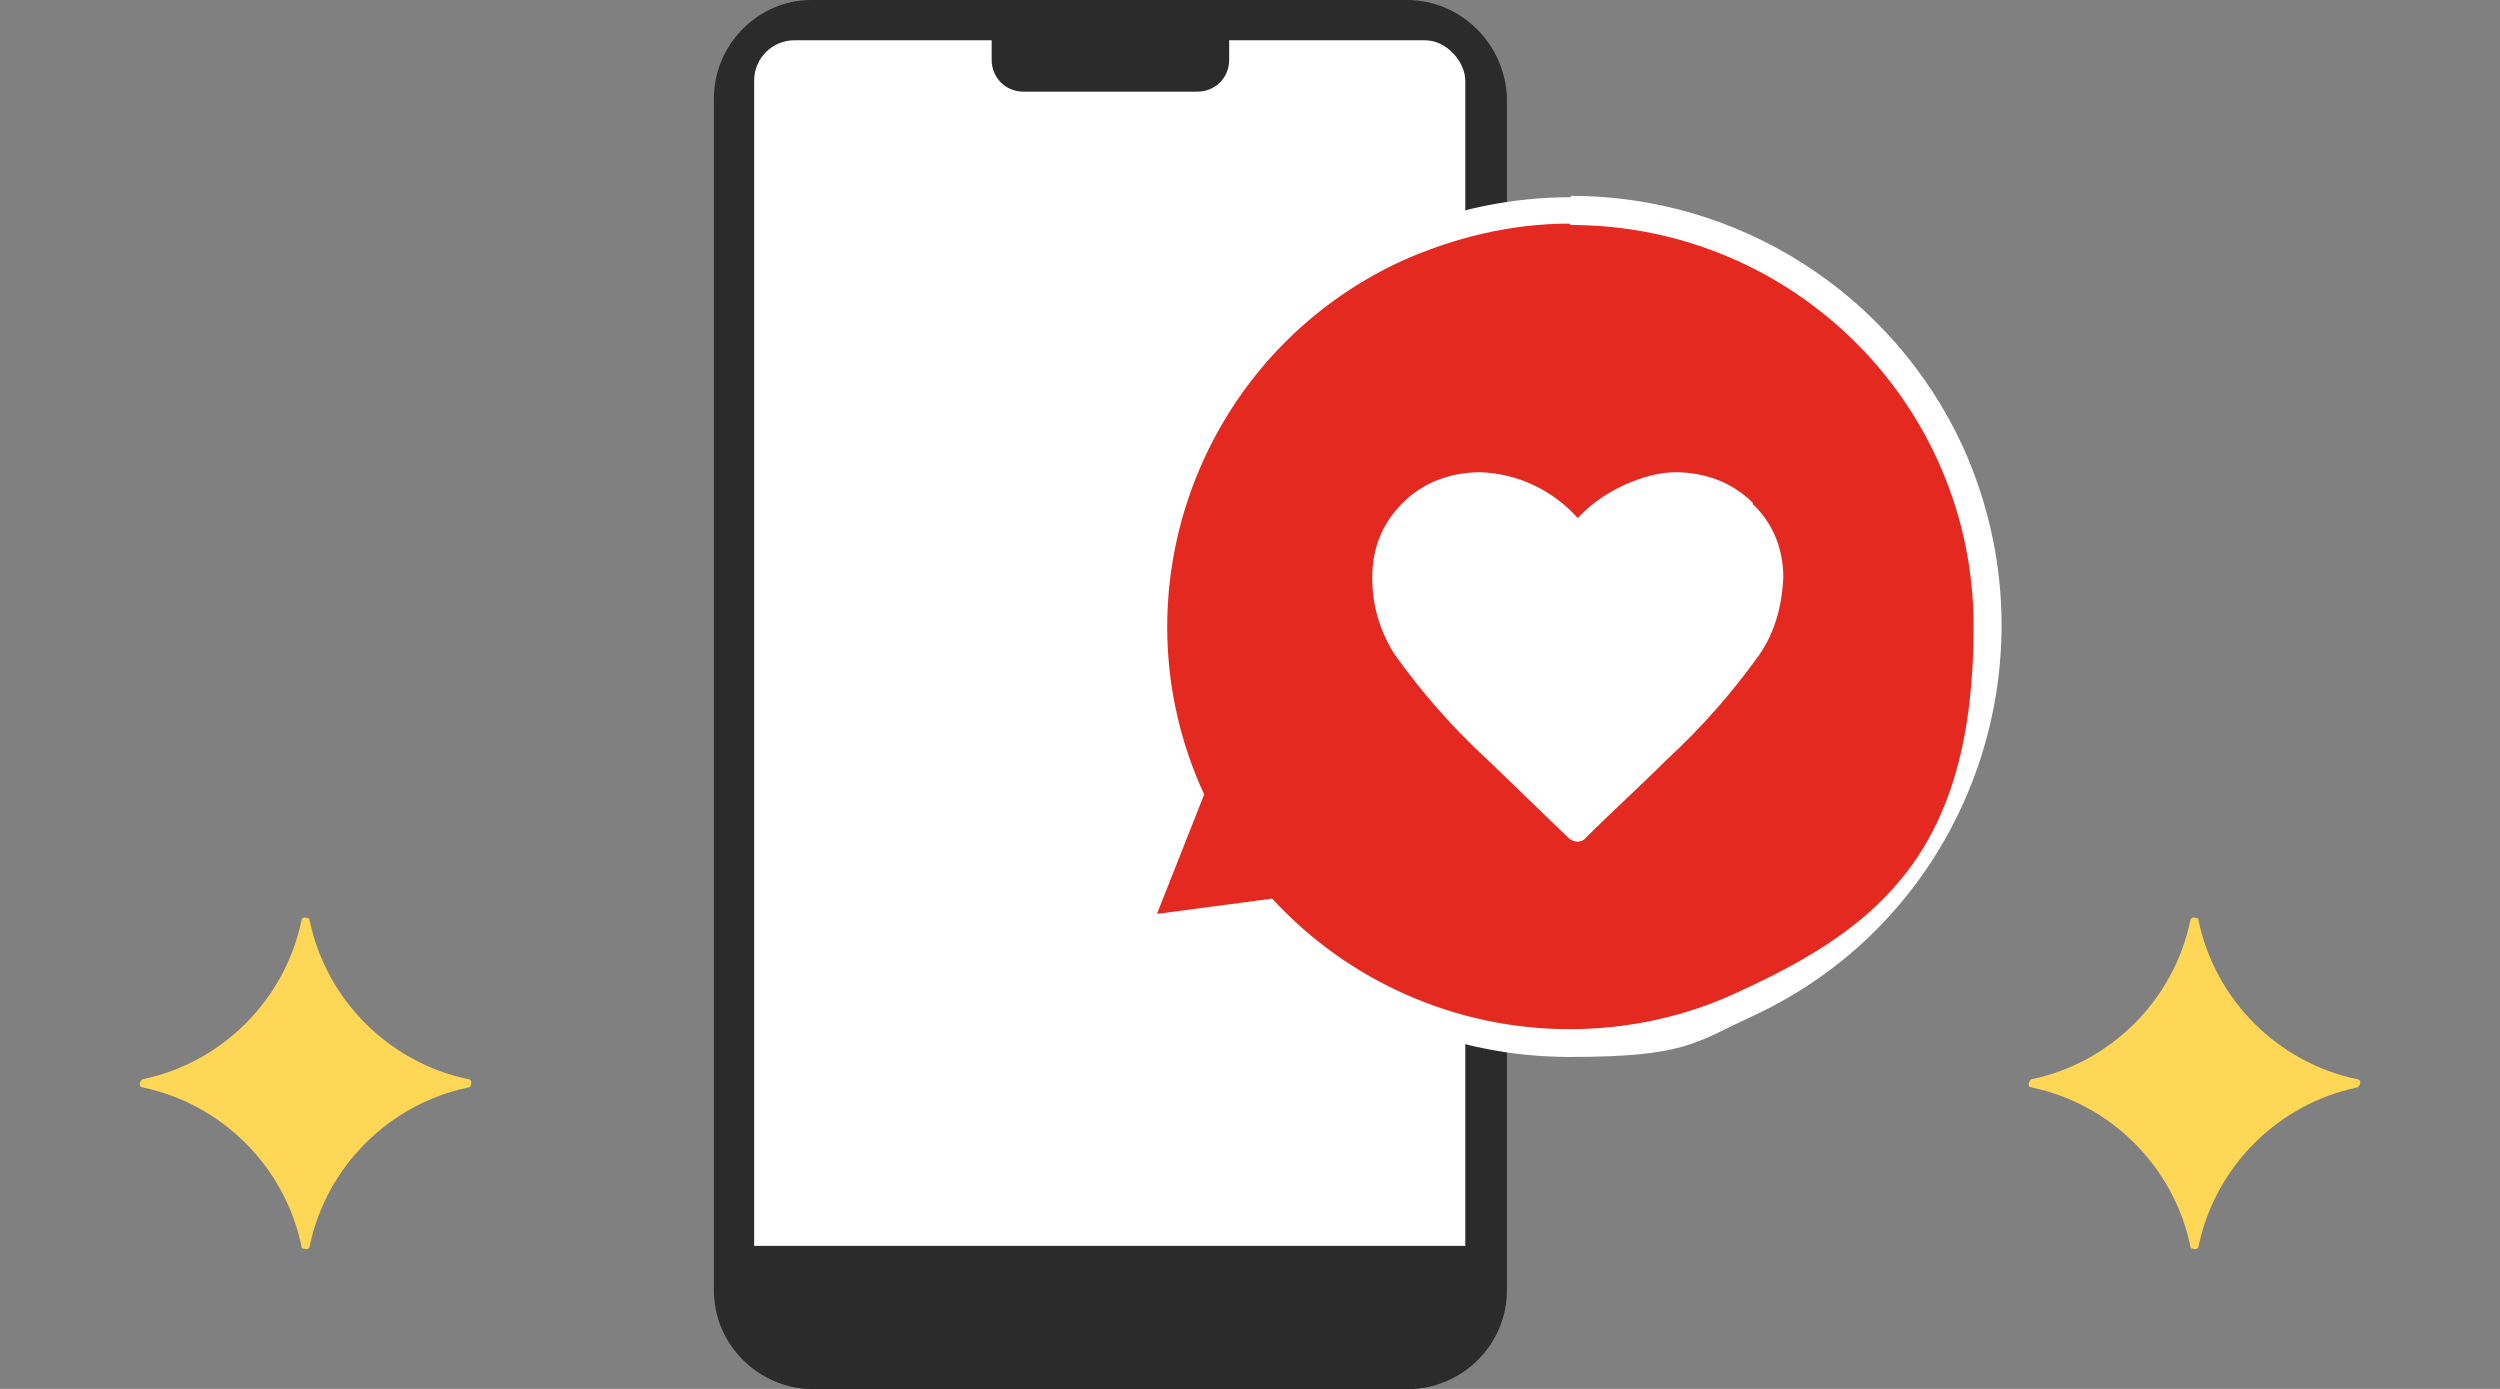
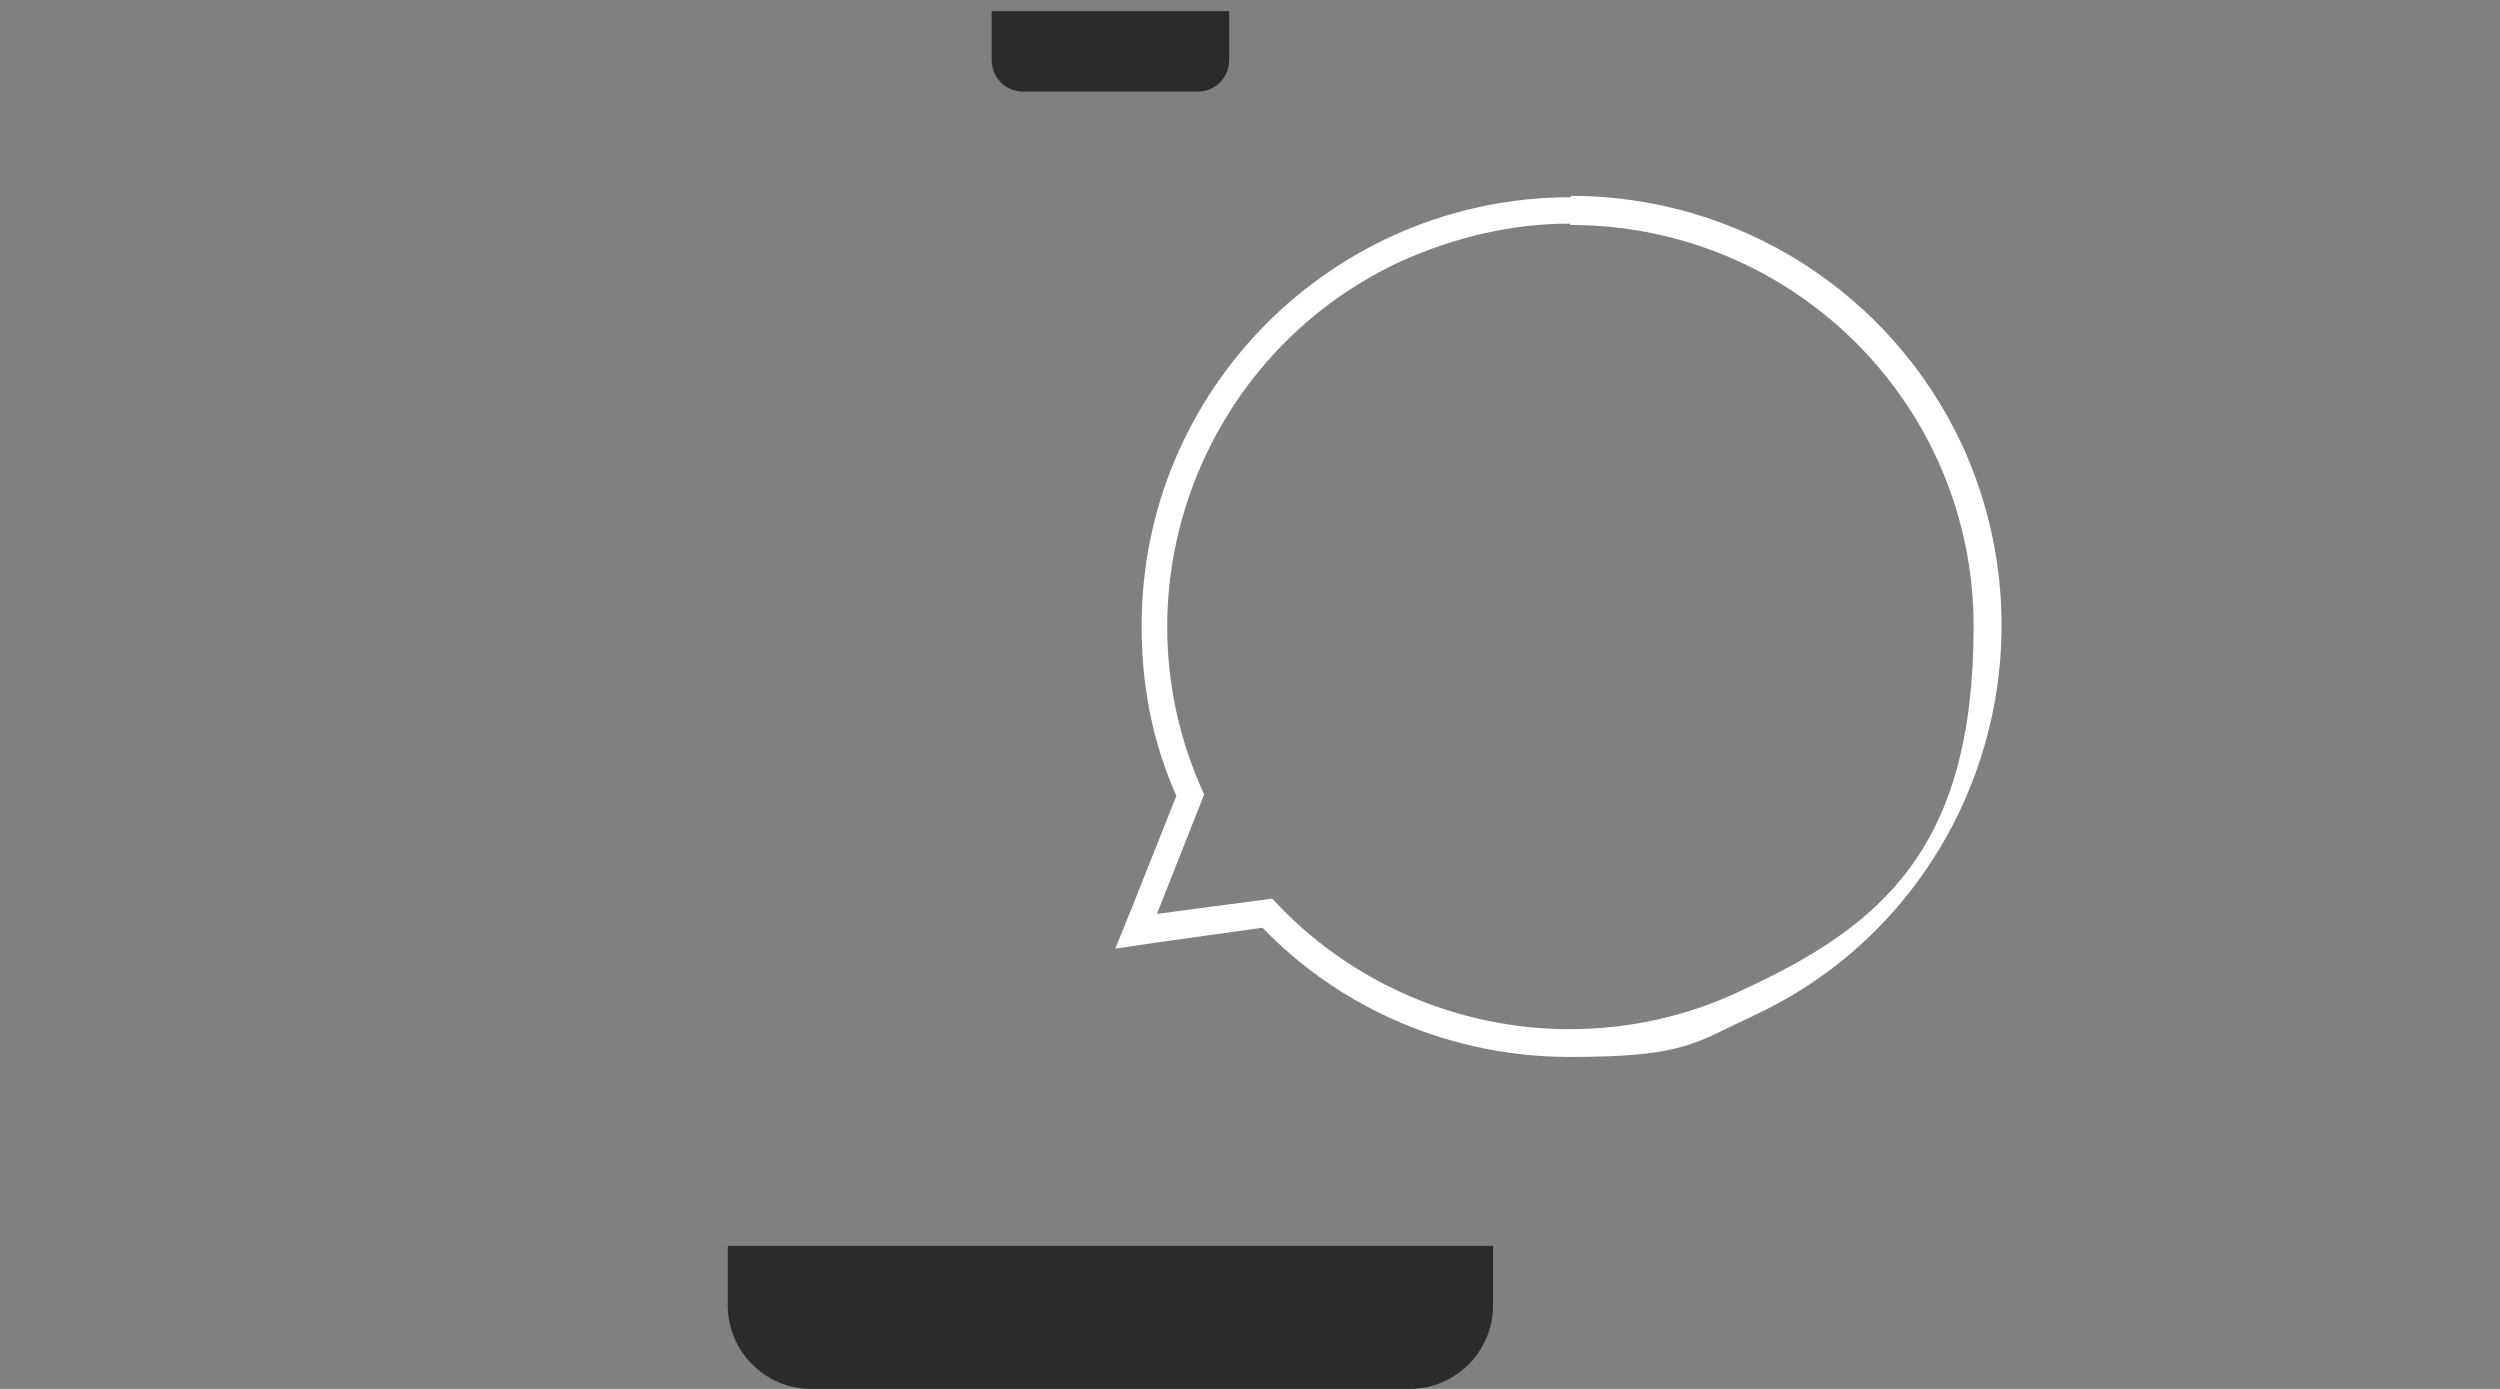
<svg xmlns="http://www.w3.org/2000/svg" height="100" width="180">
  <rect width="100%" height="100%" fill="#808080" stroke="none" />
-   <path d="M146.3 77.7c5.7-1.2 10.2-5.7 11.4-11.4 0-.2.2-.3.4-.2.1 0 .2 0 .2.2 1.2 5.7 5.7 10.2 11.4 11.4.2 0 .3.2.2.4 0 0-.1.2-.2.2-5.7 1.2-10.2 5.7-11.4 11.4 0 .2-.2.3-.4.2-.1 0-.2 0-.2-.2-1.2-5.7-5.7-10.2-11.4-11.4-.2 0-.3-.2-.2-.4 0 0 .1-.2.2-.2zm-136 0C16 76.5 20.5 72 21.7 66.3c0-.2.2-.3.4-.2.1 0 .2 0 .2.2C23.5 72 28 76.5 33.7 77.7c.2 0 .3.2.2.4 0 0 0 .2-.2.2C28 79.5 23.5 84 22.3 89.7c0 .2-.2.3-.4.2-.1 0-.2 0-.2-.2C20.5 84 16 79.5 10.3 78.3c-.2 0-.3-.2-.2-.4 0 0 .1-.2.2-.2z" fill="#ffd757" />
-   <path d="M101.3 0H58.4c-3.8 0-7 3.2-7 7.1v85.8c0 3.9 3.2 7.1 7.1 7.1h42.9c3.9 0 7.1-3.2 7.1-7.1V7.1c-.1-3.9-3.3-7.1-7.2-7.1" fill="#2b2b2b" />
-   <rect fill="#fff" height="94.2" rx="2.9" width="51.2" x="54.3" y="2.9" />
  <path d="M101.4 100h-43c-3.3 0-6-2.7-6-6v-4.3h55.1V94c0 3.3-2.7 6-6 6M86.2 6.6H73.7c-1.3 0-2.3-1-2.3-2.3V.8h17.1v3.5c0 1.3-1 2.3-2.3 2.3z" fill="#2b2b2b" />
-   <path d="M113 75.2c-8.2 0-16.1-3.4-21.7-9.4l-9.4 1.3 3.9-9.8c-6.7-15.1.2-32.8 15.3-39.5s32.8.2 39.5 15.3c6.6 15 0 32.5-14.9 39.3-4 1.8-8.3 2.8-12.6 2.8" fill="#e32920" />
  <g fill="#fff">
    <path d="M113.1 16.2c16 0 29 12.9 29 28.9s-6.6 21.6-16.9 26.3c-3.8 1.8-8 2.7-12.2 2.7-8.1 0-15.9-3.4-21.4-9.4l-8.3 1.1 3.4-8.6c-6.7-14.5-.3-31.7 14.2-38.4 3.8-1.7 7.9-2.7 12.1-2.7m.1-1.9c-17.1 0-31 13.9-30.9 31 0 4.2.8 8.3 2.5 12.1l-3.1 7.8-1.3 3.2 3.4-.5 7.2-1c5.8 6 13.8 9.3 22.1 9.3s9-1 13.1-2.9c15.5-7.1 22.3-25.5 15.2-41.1-5.1-11-16.1-18-28.2-18" />
-     <path d="M126.2 36.2c-1.5-1.5-3.5-2.2-5.6-2.2s-5.2 1.3-7 3.3c-1.8-2-4.3-3.2-7-3.3-2.1 0-4.1.7-5.6 2.2s-2.2 3.3-2.2 5.4.6 3.9 1.6 5.5c2 2.8 4.2 5.3 6.7 7.6l5.8 5.6c.4.4 1 .4 1.3 0 1.9-1.9 3.9-3.7 5.8-5.6 2.5-2.3 4.7-4.8 6.7-7.6 1.1-1.6 1.6-3.5 1.7-5.5 0-2-.7-3.9-2.2-5.3" />
  </g>
</svg>